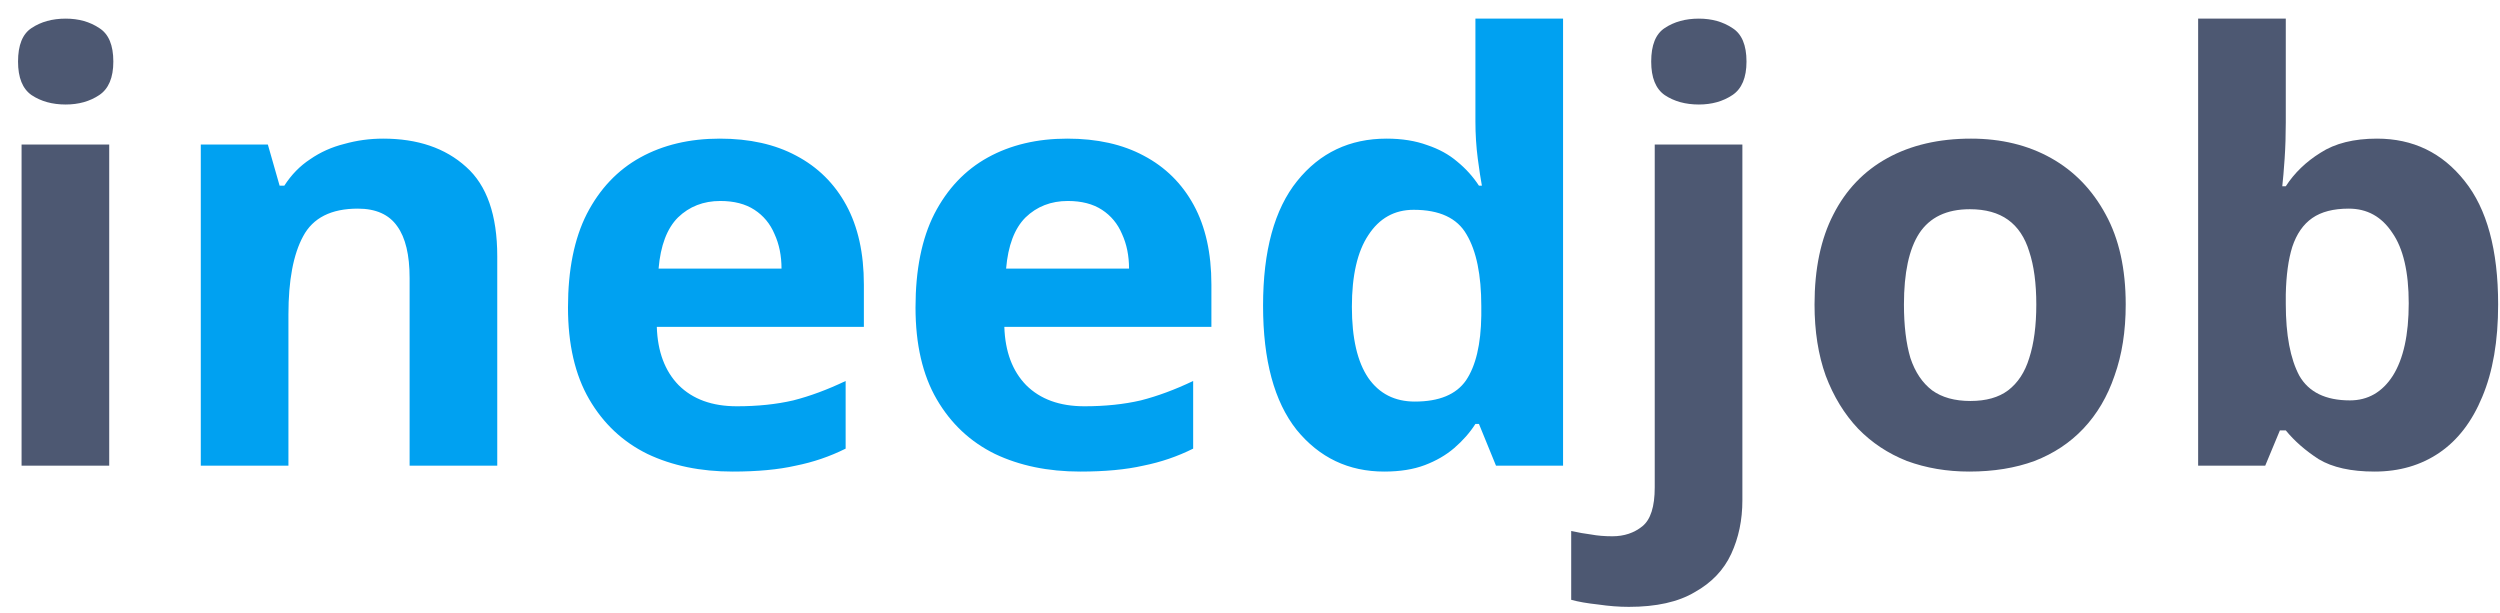
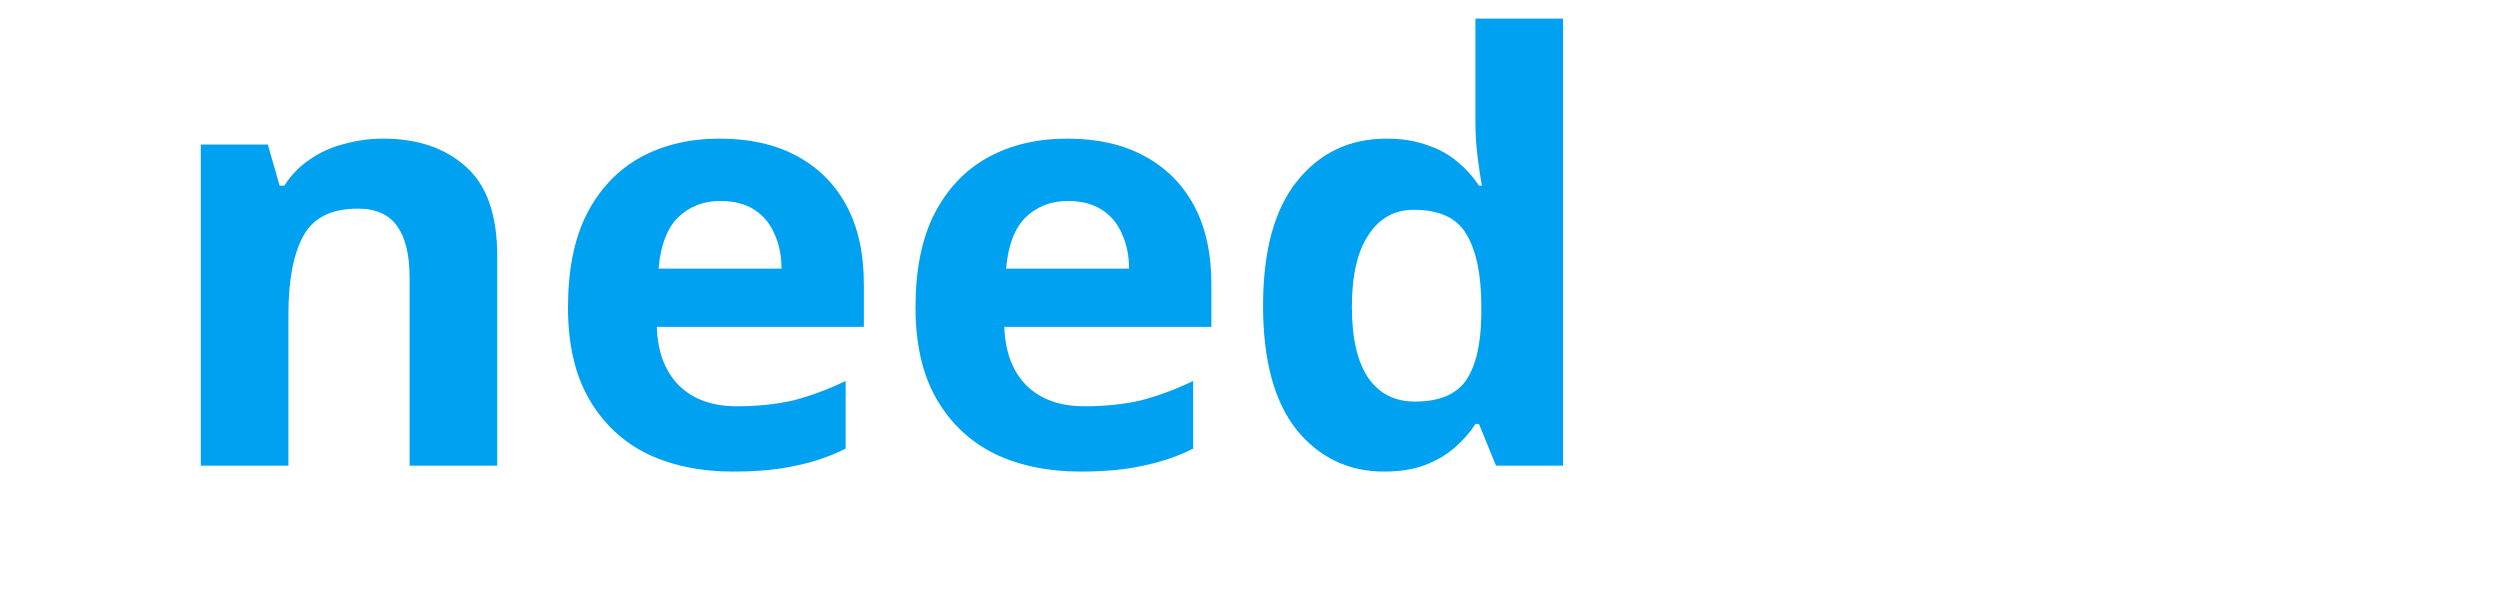
<svg xmlns="http://www.w3.org/2000/svg" width="102" height="25" viewBox="0 0 102 25" fill="none">
-   <path d="M4.456 5.896V19H0.88V5.896H4.456ZM2.68 0.76C3.208 0.76 3.664 0.888 4.048 1.144C4.432 1.384 4.624 1.84 4.624 2.512C4.624 3.168 4.432 3.624 4.048 3.88C3.664 4.136 3.208 4.264 2.68 4.264C2.136 4.264 1.672 4.136 1.288 3.88C0.92 3.624 0.736 3.168 0.736 2.512C0.736 1.84 0.92 1.384 1.288 1.144C1.672 0.888 2.136 0.76 2.68 0.76ZM66.457 24.76C66.057 24.76 65.641 24.728 65.209 24.664C64.761 24.616 64.393 24.552 64.105 24.472V21.664C64.393 21.728 64.665 21.776 64.921 21.808C65.177 21.856 65.465 21.88 65.785 21.88C66.265 21.88 66.673 21.744 67.009 21.472C67.345 21.2 67.513 20.672 67.513 19.888V5.896H71.089V20.416C71.089 21.216 70.937 21.944 70.633 22.6C70.329 23.256 69.833 23.776 69.145 24.16C68.473 24.56 67.577 24.76 66.457 24.76ZM67.369 2.512C67.369 1.84 67.553 1.384 67.921 1.144C68.305 0.888 68.769 0.76 69.313 0.76C69.841 0.76 70.297 0.888 70.681 1.144C71.065 1.384 71.257 1.84 71.257 2.512C71.257 3.168 71.065 3.624 70.681 3.88C70.297 4.136 69.841 4.264 69.313 4.264C68.769 4.264 68.305 4.136 67.921 3.88C67.553 3.624 67.369 3.168 67.369 2.512ZM86.729 12.424C86.729 13.512 86.577 14.48 86.273 15.328C85.985 16.176 85.561 16.896 85.001 17.488C84.457 18.064 83.793 18.504 83.009 18.808C82.225 19.096 81.337 19.24 80.345 19.24C79.433 19.24 78.585 19.096 77.801 18.808C77.033 18.504 76.369 18.064 75.809 17.488C75.249 16.896 74.809 16.176 74.489 15.328C74.185 14.48 74.033 13.512 74.033 12.424C74.033 10.968 74.289 9.744 74.801 8.752C75.313 7.744 76.049 6.976 77.009 6.448C77.969 5.92 79.105 5.656 80.417 5.656C81.649 5.656 82.737 5.92 83.681 6.448C84.625 6.976 85.369 7.744 85.913 8.752C86.457 9.744 86.729 10.968 86.729 12.424ZM77.681 12.424C77.681 13.288 77.769 14.016 77.945 14.608C78.137 15.184 78.433 15.624 78.833 15.928C79.233 16.216 79.753 16.36 80.393 16.36C81.033 16.36 81.545 16.216 81.929 15.928C82.329 15.624 82.617 15.184 82.793 14.608C82.985 14.016 83.081 13.288 83.081 12.424C83.081 11.56 82.985 10.84 82.793 10.264C82.617 9.688 82.329 9.256 81.929 8.968C81.529 8.68 81.009 8.536 80.369 8.536C79.425 8.536 78.737 8.864 78.305 9.52C77.889 10.16 77.681 11.128 77.681 12.424ZM93.26 5.008C93.26 5.504 93.245 5.992 93.213 6.472C93.18 6.952 93.148 7.328 93.117 7.6H93.26C93.612 7.056 94.085 6.6 94.677 6.232C95.269 5.848 96.037 5.656 96.981 5.656C98.453 5.656 99.644 6.232 100.556 7.384C101.468 8.52 101.924 10.2 101.924 12.424C101.924 13.912 101.708 15.168 101.276 16.192C100.86 17.2 100.276 17.96 99.525 18.472C98.772 18.984 97.892 19.24 96.885 19.24C95.924 19.24 95.165 19.072 94.605 18.736C94.061 18.384 93.612 17.992 93.26 17.56H93.02L92.421 19H89.684V0.76H93.26V5.008ZM95.829 8.512C95.204 8.512 94.709 8.64 94.341 8.896C93.972 9.152 93.701 9.544 93.525 10.072C93.365 10.584 93.276 11.232 93.26 12.016V12.4C93.26 13.664 93.445 14.64 93.812 15.328C94.197 16 94.885 16.336 95.876 16.336C96.612 16.336 97.197 16 97.629 15.328C98.061 14.64 98.276 13.656 98.276 12.376C98.276 11.096 98.052 10.136 97.605 9.496C97.172 8.84 96.581 8.512 95.829 8.512Z" fill="#4D5872" />
  <path d="M15.632 5.656C17.04 5.656 18.168 6.04 19.016 6.808C19.864 7.56 20.288 8.776 20.288 10.456V19H16.712V11.344C16.712 10.4 16.544 9.696 16.208 9.232C15.872 8.752 15.336 8.512 14.6 8.512C13.512 8.512 12.768 8.888 12.368 9.64C11.968 10.376 11.768 11.44 11.768 12.832V19H8.192V5.896H10.928L11.408 7.576H11.6C11.888 7.128 12.24 6.768 12.656 6.496C13.072 6.208 13.536 6 14.048 5.872C14.56 5.728 15.088 5.656 15.632 5.656ZM29.366 5.656C30.582 5.656 31.622 5.888 32.486 6.352C33.366 6.816 34.046 7.488 34.526 8.368C35.006 9.248 35.246 10.328 35.246 11.608V13.336H26.798C26.83 14.344 27.126 15.136 27.686 15.712C28.262 16.288 29.054 16.576 30.062 16.576C30.91 16.576 31.678 16.496 32.366 16.336C33.054 16.16 33.766 15.896 34.502 15.544V18.304C33.862 18.624 33.182 18.856 32.462 19C31.758 19.16 30.902 19.24 29.894 19.24C28.582 19.24 27.422 19 26.414 18.52C25.406 18.024 24.614 17.28 24.038 16.288C23.462 15.296 23.174 14.048 23.174 12.544C23.174 11.008 23.43 9.736 23.942 8.728C24.47 7.704 25.198 6.936 26.126 6.424C27.054 5.912 28.134 5.656 29.366 5.656ZM29.39 8.2C28.702 8.2 28.126 8.424 27.662 8.872C27.214 9.32 26.95 10.016 26.87 10.96H31.886C31.886 10.432 31.79 9.96 31.598 9.544C31.422 9.128 31.15 8.8 30.782 8.56C30.414 8.32 29.95 8.2 29.39 8.2ZM43.545 5.656C44.761 5.656 45.801 5.888 46.665 6.352C47.545 6.816 48.225 7.488 48.705 8.368C49.185 9.248 49.425 10.328 49.425 11.608V13.336H40.977C41.009 14.344 41.305 15.136 41.865 15.712C42.441 16.288 43.233 16.576 44.241 16.576C45.089 16.576 45.857 16.496 46.545 16.336C47.233 16.16 47.945 15.896 48.681 15.544V18.304C48.041 18.624 47.361 18.856 46.641 19C45.937 19.16 45.081 19.24 44.073 19.24C42.761 19.24 41.601 19 40.593 18.52C39.585 18.024 38.793 17.28 38.217 16.288C37.641 15.296 37.353 14.048 37.353 12.544C37.353 11.008 37.609 9.736 38.121 8.728C38.649 7.704 39.377 6.936 40.305 6.424C41.233 5.912 42.313 5.656 43.545 5.656ZM43.569 8.2C42.881 8.2 42.305 8.424 41.841 8.872C41.393 9.32 41.129 10.016 41.049 10.96H46.065C46.065 10.432 45.969 9.96 45.777 9.544C45.601 9.128 45.329 8.8 44.961 8.56C44.593 8.32 44.129 8.2 43.569 8.2ZM56.477 19.24C55.021 19.24 53.829 18.672 52.901 17.536C51.989 16.384 51.533 14.696 51.533 12.472C51.533 10.232 51.997 8.536 52.925 7.384C53.853 6.232 55.069 5.656 56.573 5.656C57.197 5.656 57.749 5.744 58.229 5.92C58.709 6.08 59.117 6.304 59.453 6.592C59.805 6.88 60.101 7.208 60.341 7.576H60.461C60.413 7.32 60.357 6.952 60.293 6.472C60.229 5.976 60.197 5.472 60.197 4.96V0.76H63.773V19H61.037L60.341 17.296H60.197C59.973 17.648 59.685 17.976 59.333 18.28C58.997 18.568 58.597 18.8 58.133 18.976C57.669 19.152 57.117 19.24 56.477 19.24ZM57.725 16.384C58.717 16.384 59.413 16.096 59.813 15.52C60.213 14.928 60.421 14.048 60.437 12.88V12.496C60.437 11.216 60.237 10.24 59.837 9.568C59.453 8.896 58.733 8.56 57.677 8.56C56.893 8.56 56.277 8.904 55.829 9.592C55.381 10.264 55.157 11.24 55.157 12.52C55.157 13.8 55.381 14.768 55.829 15.424C56.277 16.064 56.909 16.384 57.725 16.384Z" fill="#00A1F1" />
</svg>